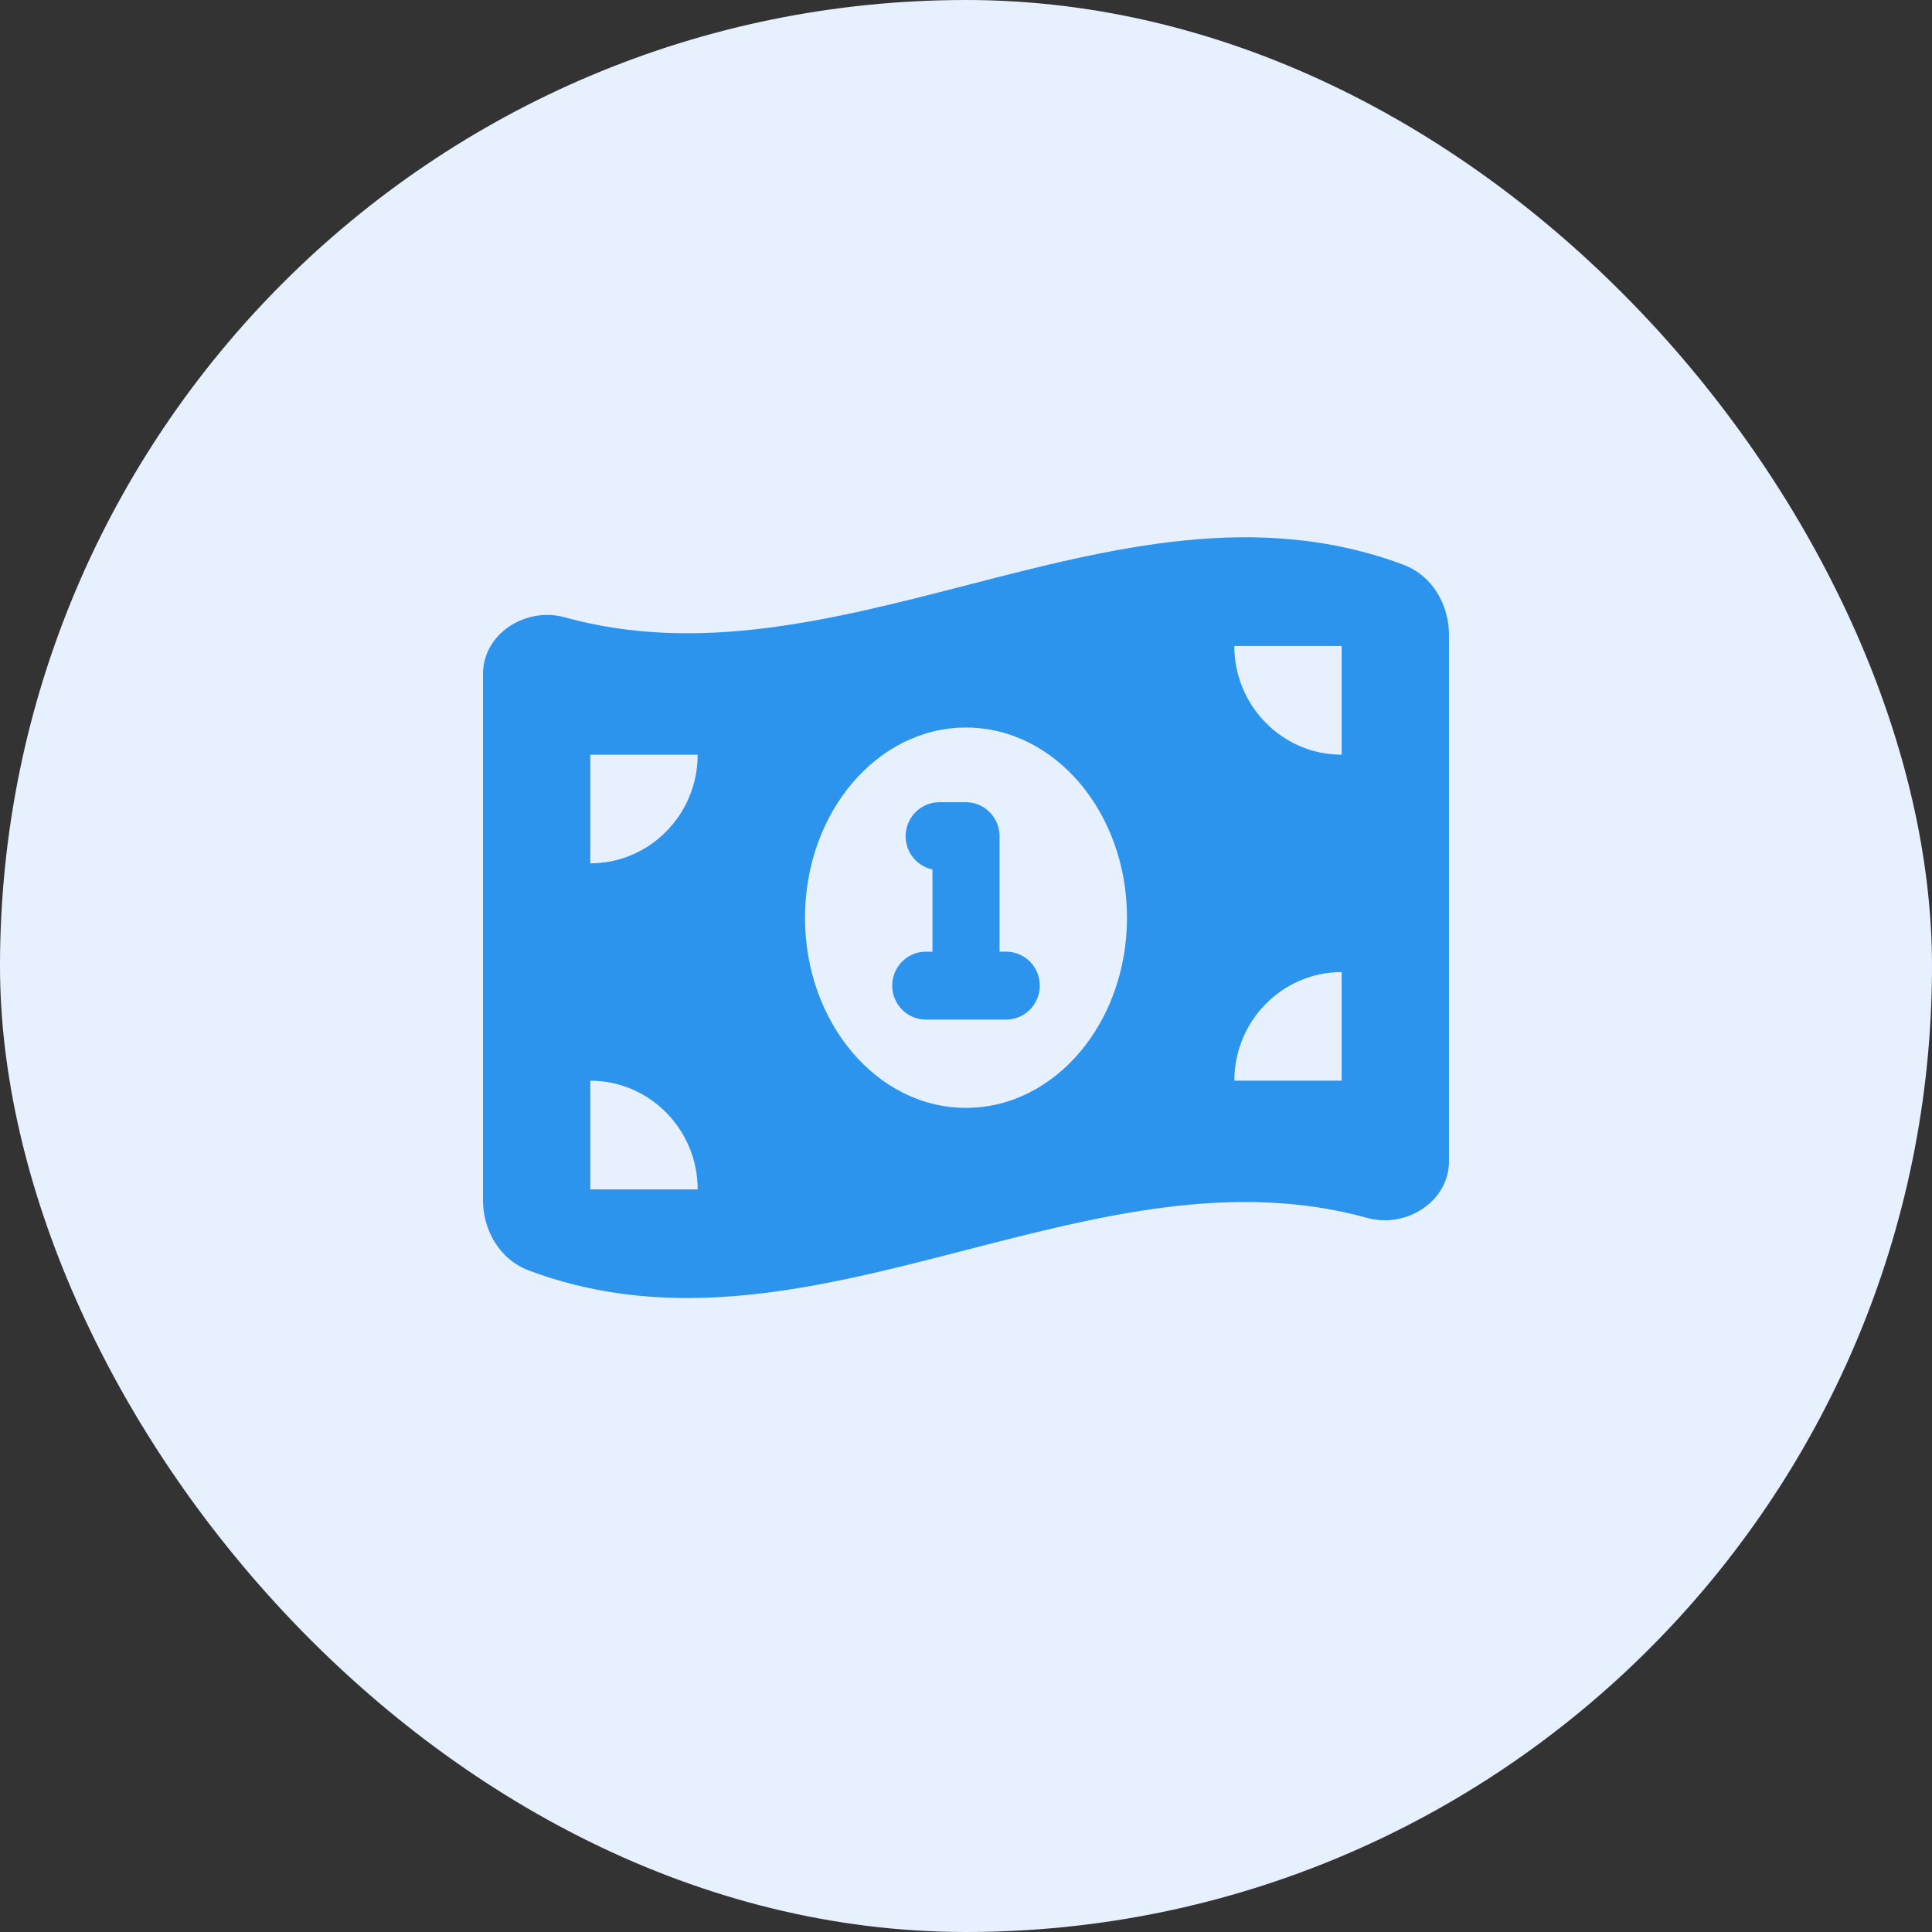
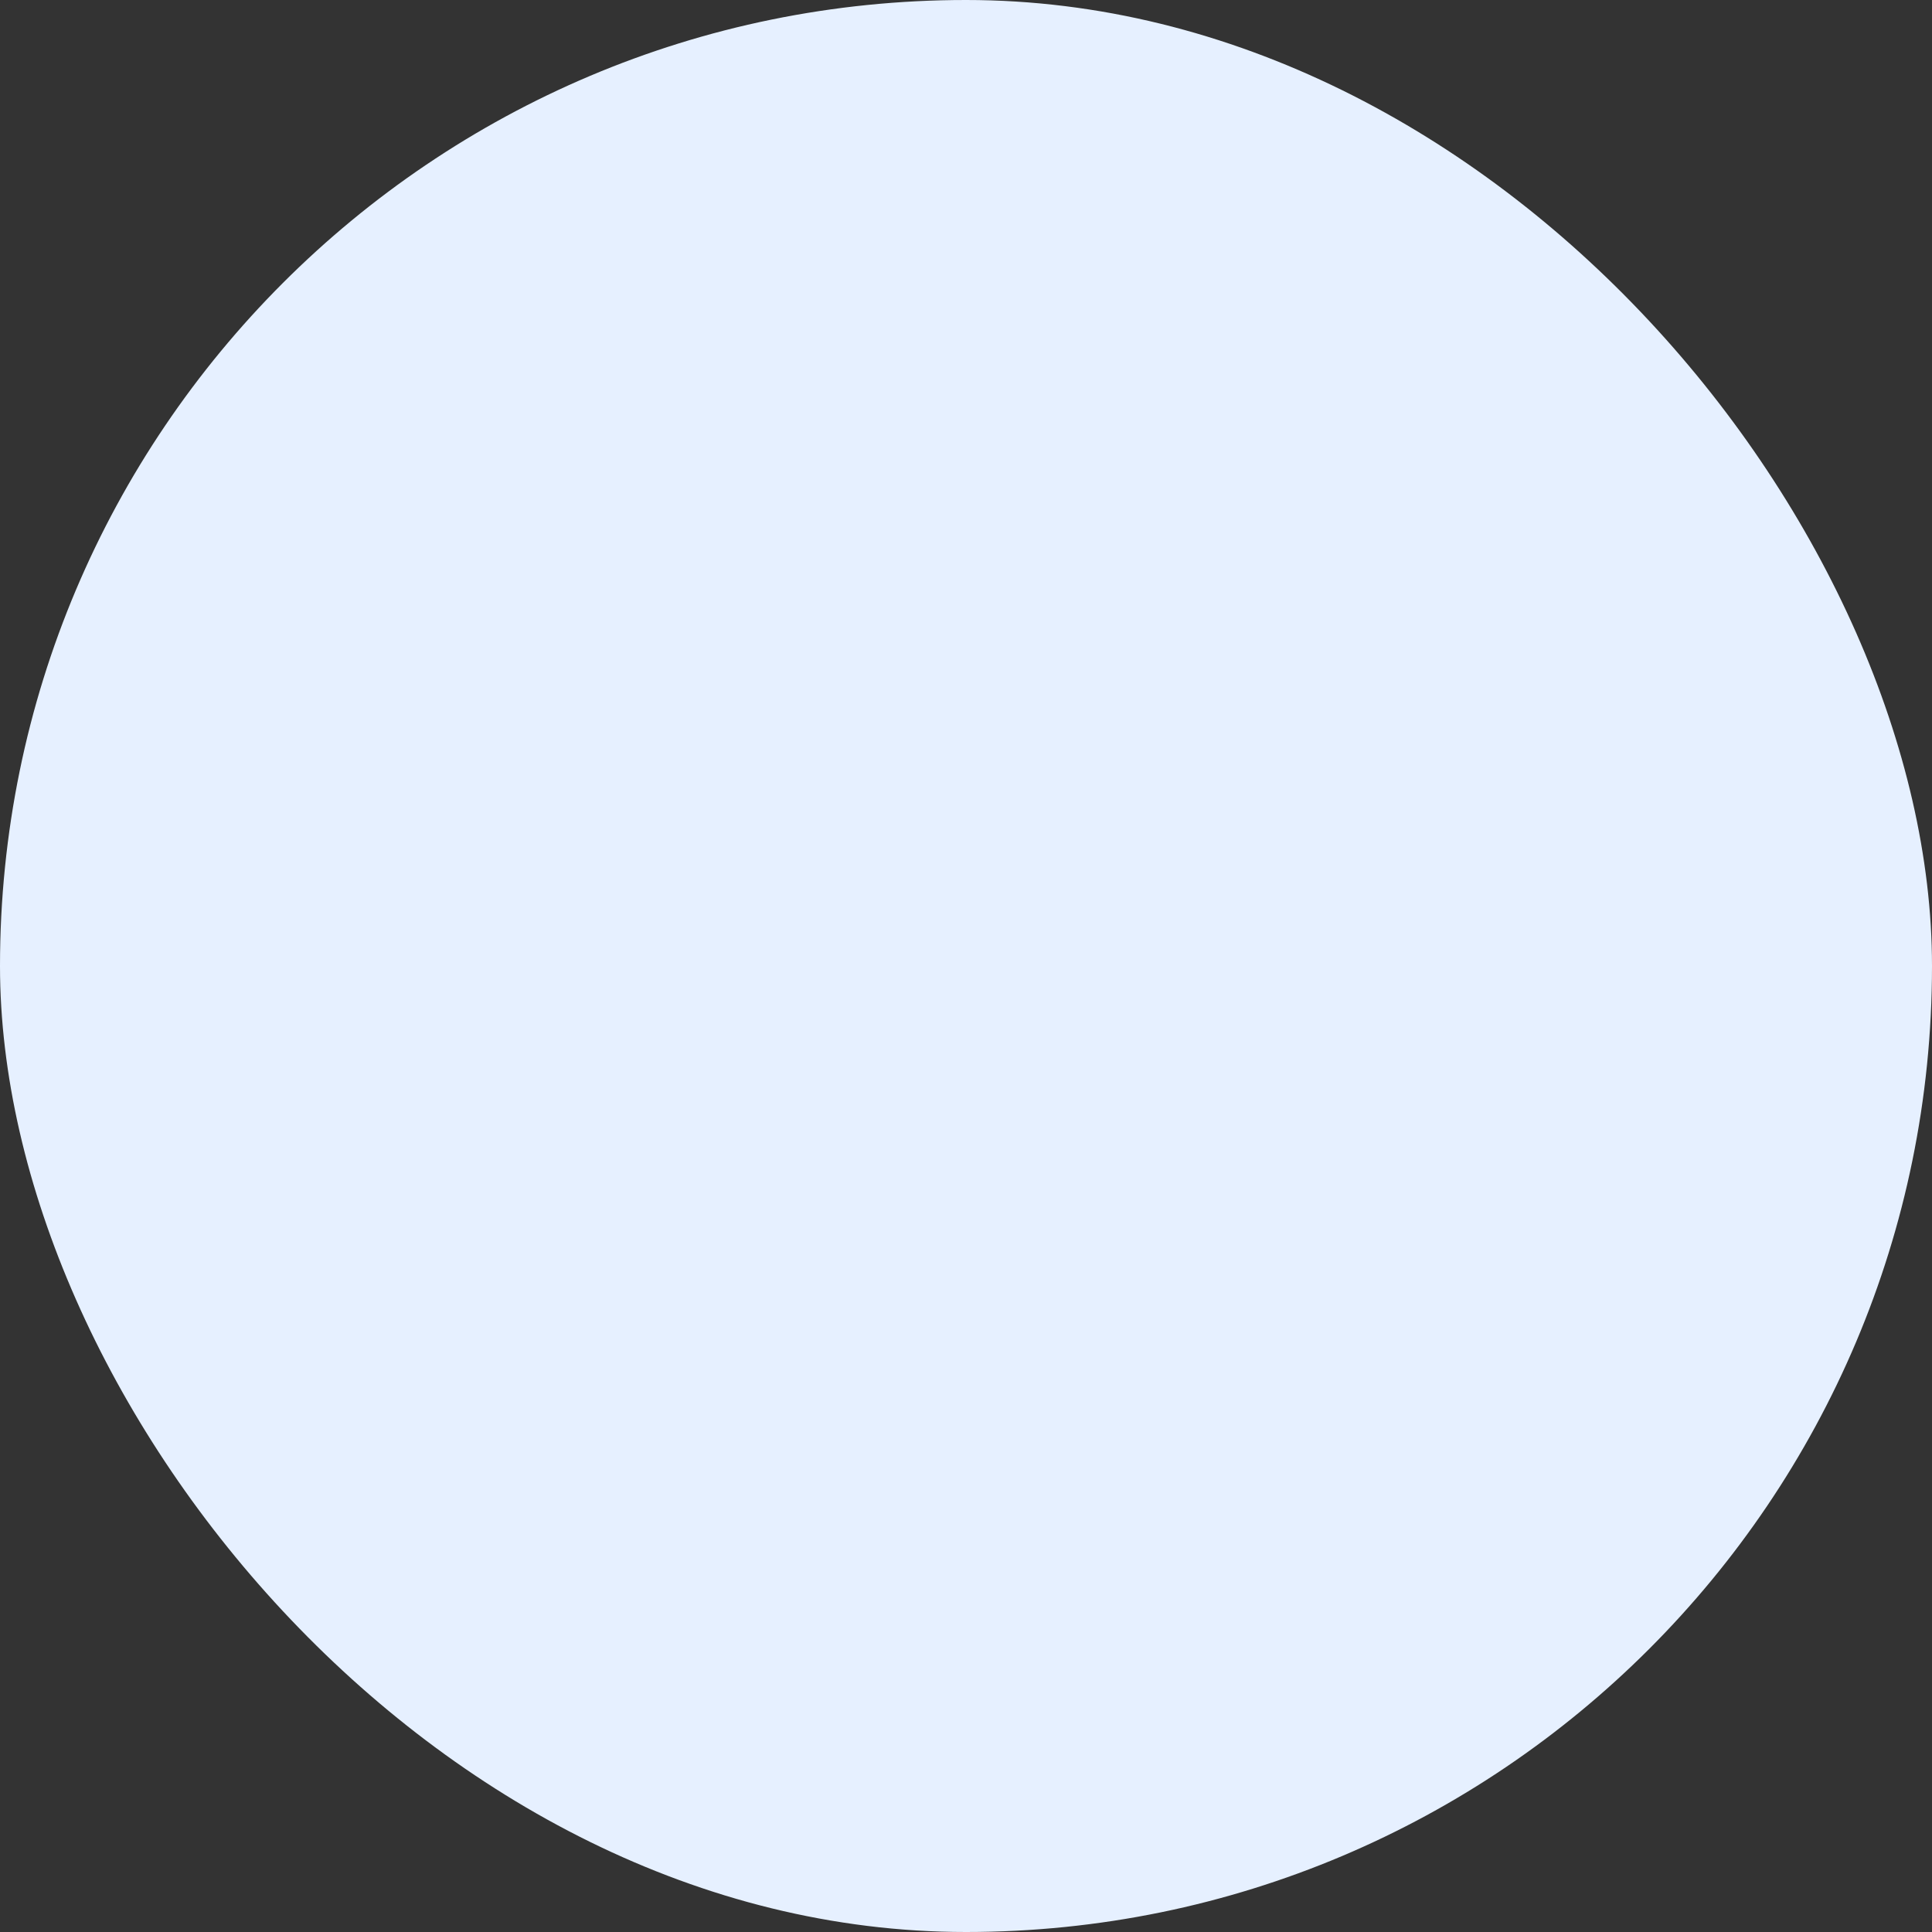
<svg xmlns="http://www.w3.org/2000/svg" width="60" height="60" viewBox="0 0 60 60" fill="none">
  <rect x="0" y="0" width="60" height="60" fill="#333333" stroke="none" />
  <rect width="60" height="60" rx="30" fill="#E6F0FF" />
-   <path d="M15 20.933V37.27C15 38.219 15.526 39.115 16.406 39.448C20.938 41.161 25.469 39.991 30 38.82C34.156 37.75 38.312 36.674 42.464 37.824C43.661 38.156 45 37.322 45 36.062V19.72C45 18.77 44.474 17.874 43.594 17.542C39.062 15.838 34.531 17.009 30 18.18C25.844 19.25 21.688 20.321 17.537 19.171C16.333 18.839 15 19.672 15 20.933ZM21.667 36.938H18.333V33.562C20.172 33.562 21.667 35.076 21.667 36.938ZM18.333 26.812V23.438H21.667C21.667 25.299 20.172 26.812 18.333 26.812ZM38.333 33.562C38.333 31.701 39.828 30.188 41.667 30.188V33.562H38.333ZM41.667 23.438C39.828 23.438 38.333 21.924 38.333 20.062H41.667V23.438ZM35 28.5C35 31.764 32.76 34.406 30 34.406C27.24 34.406 25 31.764 25 28.5C25 25.236 27.24 22.594 30 22.594C32.76 22.594 35 25.236 35 28.5ZM28.125 25.969C28.125 26.48 28.484 26.902 28.958 27.002V29.555H28.75C28.177 29.555 27.708 30.029 27.708 30.609C27.708 31.189 28.177 31.664 28.75 31.664H31.25C31.823 31.664 32.292 31.189 32.292 30.609C32.292 30.029 31.823 29.555 31.25 29.555H31.042V25.969C31.042 25.389 30.573 24.914 30 24.914H29.167C28.594 24.914 28.125 25.389 28.125 25.969Z" fill="#2D94ED" />
</svg>